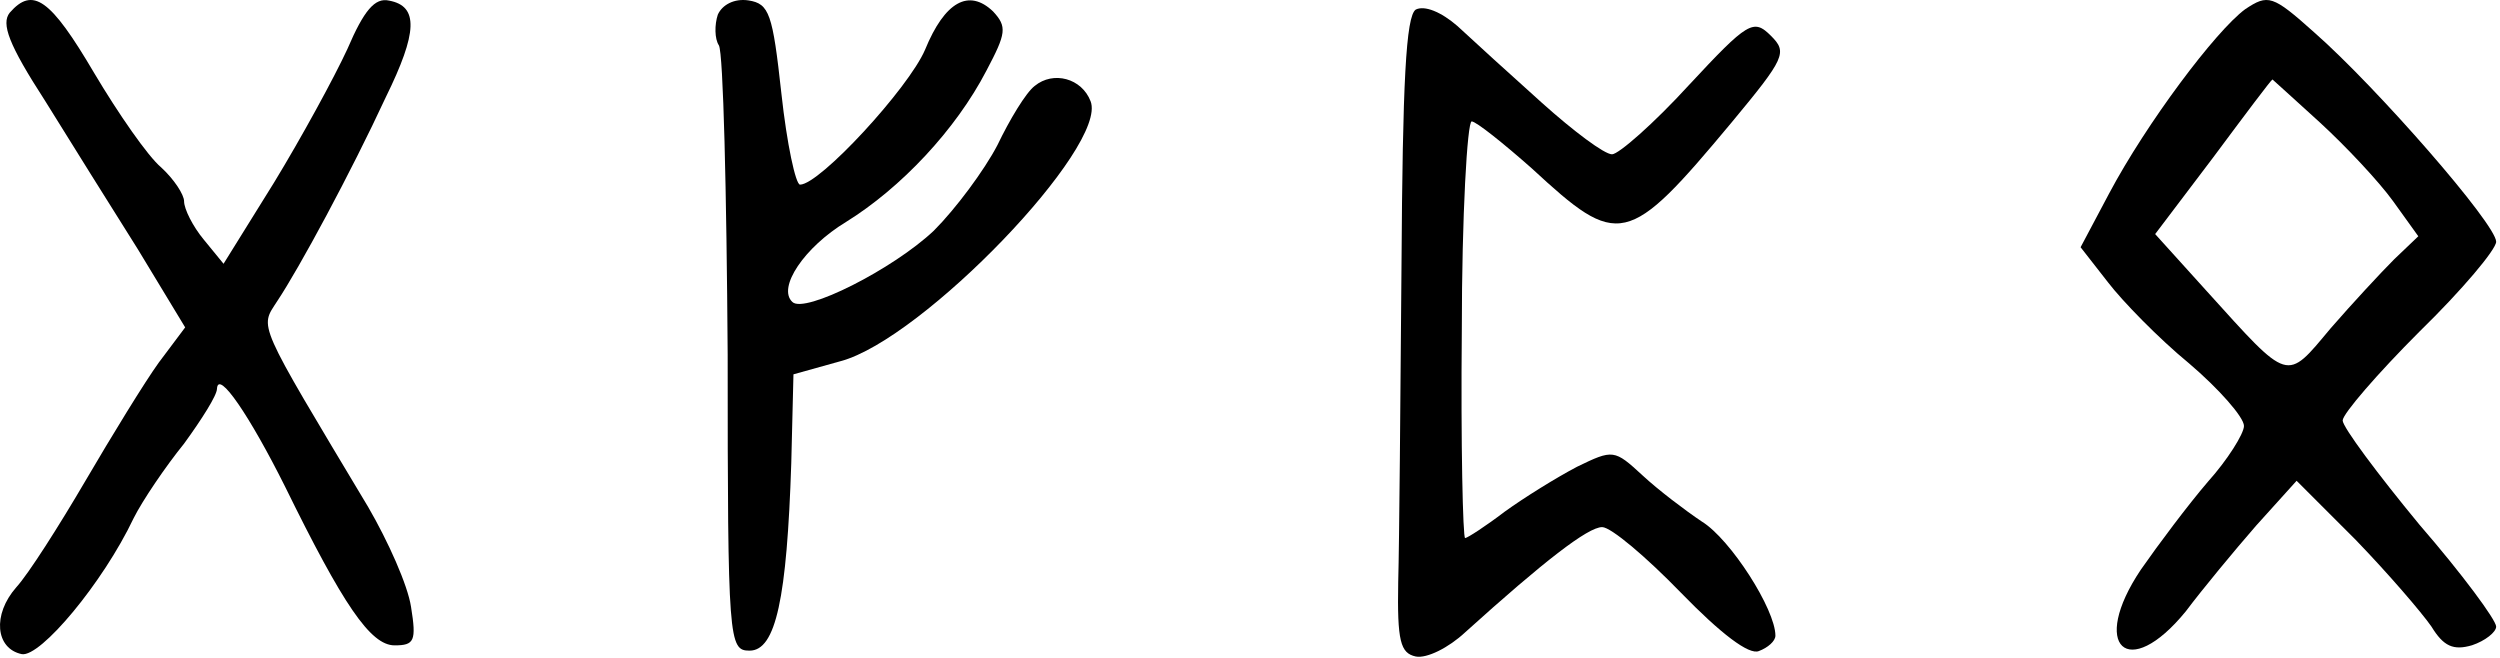
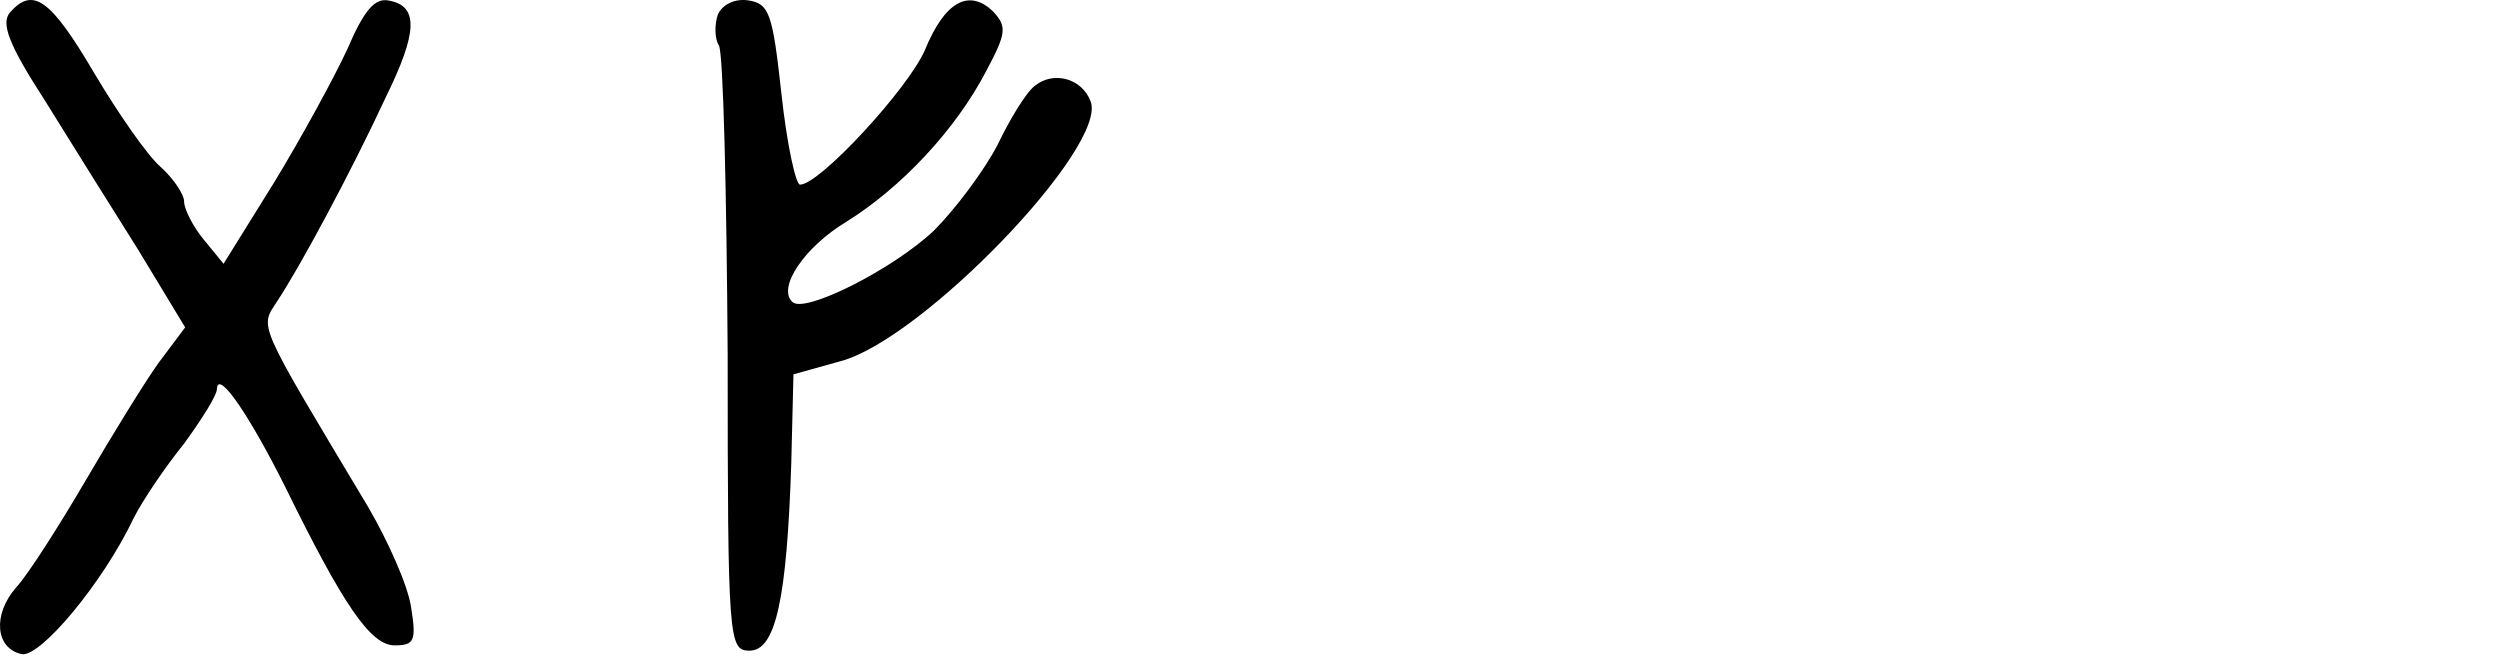
<svg xmlns="http://www.w3.org/2000/svg" width="304" height="80" viewBox="0 0 304 80" fill="none">
  <path d="M87.285 1.785C86.885 2.985 86.885 4.718 87.418 5.518C87.952 6.451 88.352 23.252 88.485 43.118C88.485 78.052 88.618 79.118 91.152 79.118C94.352 79.118 95.685 72.718 96.219 56.318L96.485 45.518L102.218 43.918C112.218 41.252 134.752 17.785 132.618 12.318C131.552 9.518 128.085 8.585 125.818 10.451C124.752 11.252 122.752 14.585 121.285 17.651C119.685 20.718 116.218 25.385 113.552 28.052C108.618 32.718 97.819 38.185 96.352 36.718C94.485 34.985 97.819 30.052 102.885 26.985C109.552 22.852 116.218 15.785 119.952 8.585C122.352 4.051 122.485 3.251 120.752 1.385C117.818 -1.415 114.885 0.185 112.485 6.051C110.485 10.718 99.685 22.451 97.285 22.451C96.752 22.451 95.685 17.518 95.019 11.385C93.952 1.651 93.552 0.451 91.019 0.051C89.285 -0.215 87.819 0.585 87.285 1.785Z" fill="black" />
  <path d="M1.184 1.543C0.117 2.876 1.051 5.41 5.451 12.21C8.517 17.143 13.584 25.276 16.784 30.343L22.517 39.81L19.317 44.076C17.584 46.476 13.584 53.01 10.384 58.476C7.184 63.943 3.451 69.81 1.984 71.41C-0.949 74.743 -0.549 78.876 2.651 79.543C4.917 79.943 12.517 70.876 16.251 63.01C17.317 60.876 20.117 56.743 22.384 53.943C24.517 51.01 26.384 48.076 26.384 47.276C26.517 44.876 30.384 50.61 34.651 59.143C41.717 73.543 45.051 78.476 47.984 78.476C50.384 78.476 50.651 77.943 49.984 73.81C49.584 71.143 47.184 65.81 44.784 61.676C31.051 38.743 31.584 39.943 33.717 36.61C36.384 32.61 42.651 21.01 46.917 11.81C50.784 3.943 50.917 0.743 47.317 0.076C45.584 -0.324 44.251 1.276 42.251 5.943C40.651 9.41 36.651 16.743 33.317 22.21L27.184 32.076L24.784 29.143C23.451 27.543 22.384 25.41 22.384 24.476C22.384 23.676 21.184 21.81 19.584 20.343C17.984 19.01 14.384 13.81 11.451 8.876C6.117 -0.19 3.984 -1.657 1.184 1.543Z" fill="black" />
-   <path d="M172.157 1.164C170.957 1.964 170.557 10.097 170.423 32.23C170.29 48.63 170.157 65.964 170.023 70.764C169.89 77.964 170.29 79.43 172.157 79.83C173.49 80.097 176.157 78.764 178.157 76.897C187.757 68.23 193.09 64.097 194.823 64.097C195.89 64.097 200.157 67.697 204.423 72.097C209.223 77.03 212.69 79.697 213.89 79.164C214.957 78.764 215.89 77.964 215.89 77.297C215.89 74.097 210.423 65.564 206.957 63.43C204.957 62.097 201.623 59.564 199.757 57.83C196.29 54.63 196.157 54.63 191.757 56.764C189.223 58.097 185.357 60.497 182.957 62.23C180.69 63.964 178.423 65.43 178.157 65.43C177.89 65.43 177.623 54.097 177.757 40.097C177.757 26.23 178.423 14.764 178.957 14.764C179.49 14.764 182.823 17.43 186.29 20.497C196.823 30.23 197.89 30.097 210.557 14.897C217.09 7.03 217.357 6.364 215.357 4.364C213.223 2.23 212.557 2.63 205.357 10.364C201.09 15.03 196.823 18.764 196.023 18.764C195.09 18.764 191.357 15.964 187.49 12.497C183.623 9.03 179.09 4.897 177.223 3.164C175.223 1.43 173.223 0.63 172.157 1.164Z" fill="black" />
-   <path d="M273 1.13C269.4 3.796 261 14.996 256.467 23.53L253 30.063L256.333 34.33C258.067 36.596 262.467 41.13 266.2 44.196C269.8 47.263 272.867 50.73 272.867 51.796C272.867 52.73 270.867 55.93 268.467 58.596C266.067 61.396 262.467 66.196 260.333 69.263C254.067 78.596 258.733 82.996 265.8 74.33C267.8 71.663 271.667 66.996 274.333 63.93L279.267 58.463L286.467 65.663C290.333 69.663 294.467 74.463 295.667 76.196C297.133 78.596 298.333 79.13 300.6 78.463C302.2 77.93 303.533 76.863 303.533 76.196C303.533 75.396 299.4 69.796 294.2 63.796C289.133 57.663 284.867 51.93 284.867 51.13C284.867 50.33 289.133 45.396 294.2 40.33C299.4 35.263 303.533 30.33 303.533 29.396C303.533 27.263 289 10.596 281.4 3.93C276.333 -0.604 275.8 -0.737 273 1.13ZM282.067 14.863C285.267 17.796 289.267 22.063 291 24.463L294.067 28.73L291.133 31.53C289.533 33.13 286.067 36.863 283.4 39.93C277.933 46.463 278.467 46.596 268.333 35.396L262.067 28.463L269.133 19.13C273 13.93 276.2 9.663 276.333 9.663C276.333 9.663 279 12.063 282.067 14.863Z" fill="black" />
</svg>